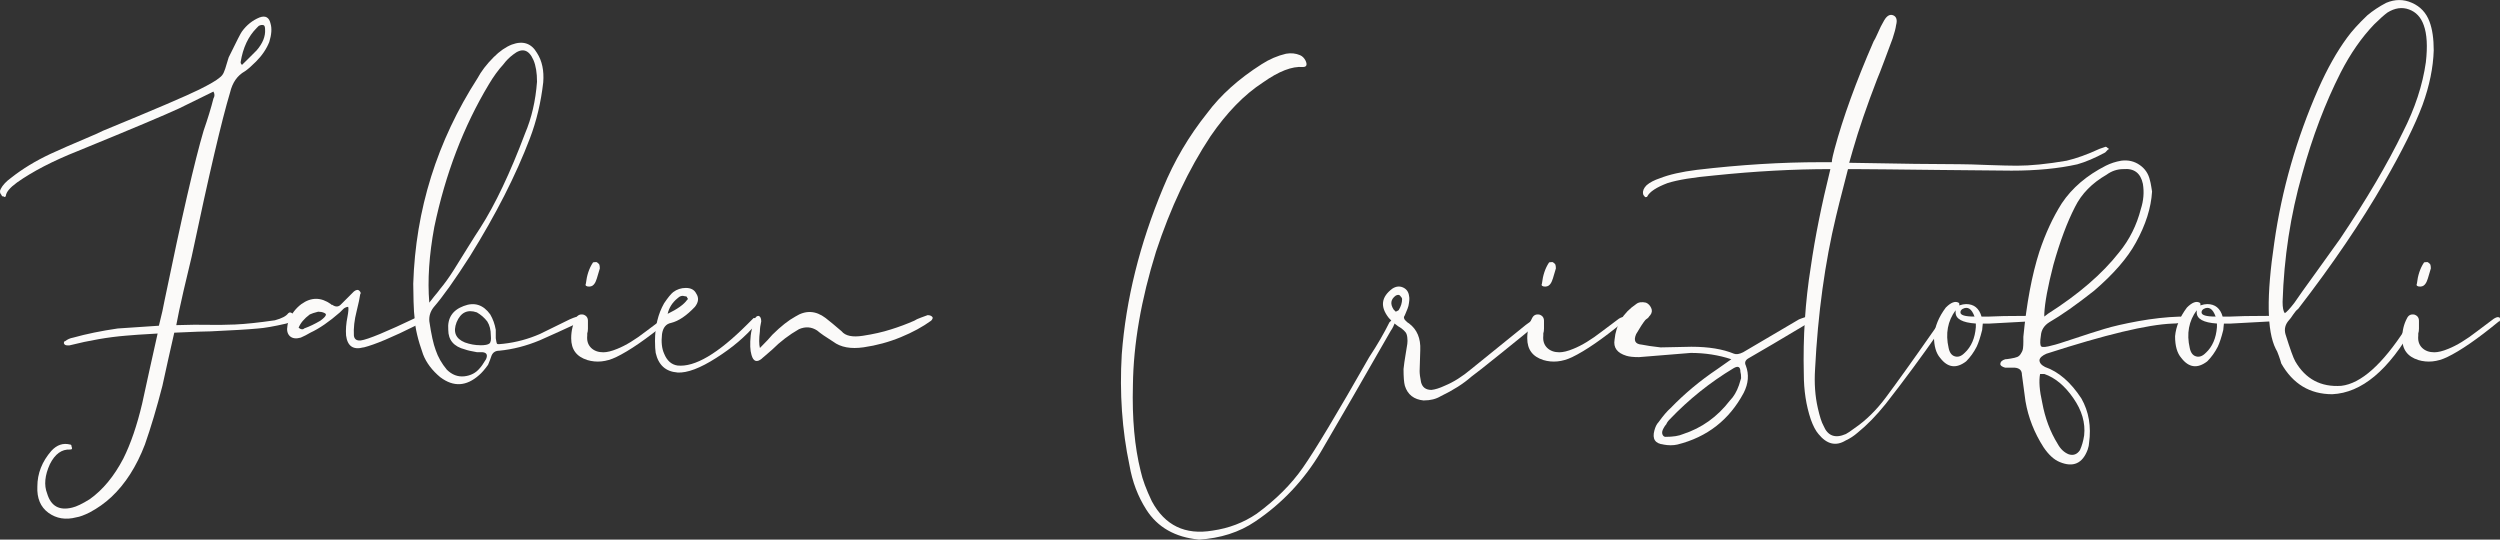
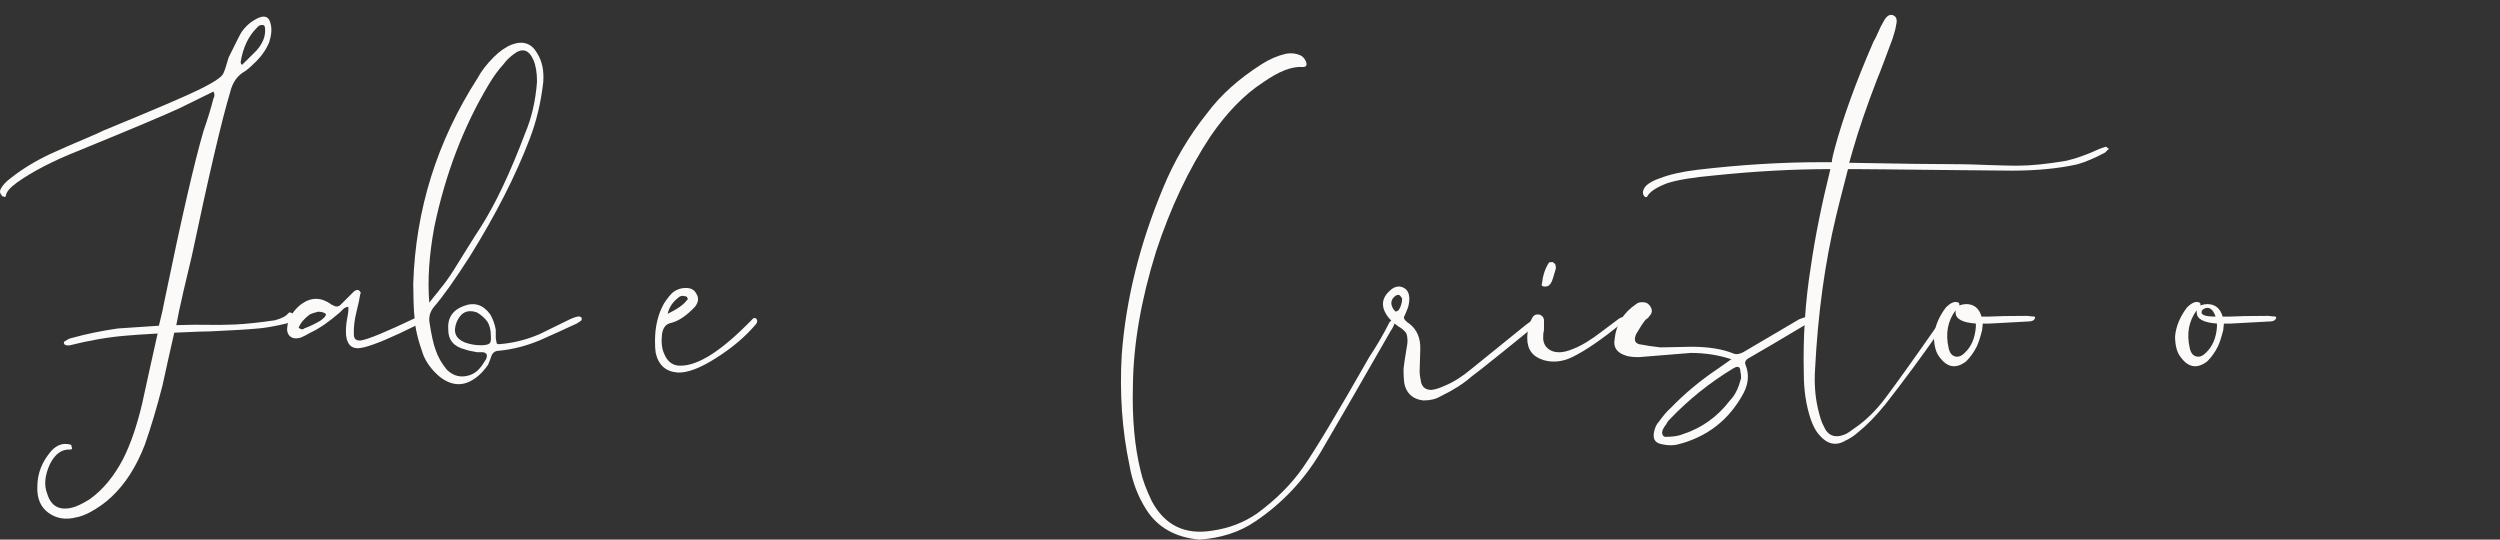
<svg xmlns="http://www.w3.org/2000/svg" id="Calque_1" data-name="Calque 1" viewBox="0 0 470.42 101.53">
  <rect x="0" y="0" width="470.42" height="101.53" fill="#333333" stroke="none" />
  <defs>
    <style>
      .cls-1 {
        fill: #fbfaf9;
      }
    </style>
  </defs>
  <path class="cls-1" d="M55.14,59.05c.44,.43,.44,.83,0,1.19-.27,.27-.7,.48-1.31,.65-2.28,.53-4.03,.83-5.25,.92-1.93,.18-4.92,.36-8.96,.54-.88,0-3.16,.08-6.83,.25-.27,1.14-.64,2.81-1.13,5-.47,2.2-.84,3.86-1.1,5-1.06,4.13-2.16,7.81-3.29,11.04-1.58,4.13-3.69,7.42-6.31,9.88-1.22,1.14-2.58,2.1-4.08,2.9-1.06,.53-1.89,.83-2.5,.92-2.02,.53-3.77,.24-5.27-.85-1.49-1.09-2.18-2.74-2.08-4.94,0-2.46,.88-4.69,2.63-6.71,1.05-1.14,2.23-1.53,3.54-1.19,.18,0,.27,.14,.27,.4,.18,.36,.09,.54-.27,.54-1.57-.09-2.84,.82-3.81,2.75-.96,2.11-1.14,3.95-.52,5.52,.71,2.38,2.28,3.26,4.73,2.65,.79-.18,1.89-.71,3.29-1.58,2.46-1.75,4.56-4.29,6.31-7.63,1.4-2.8,2.59-6.27,3.56-10.4,.26-1.22,.72-3.32,1.38-6.31,.65-2.98,1.16-5.26,1.52-6.83-2.99,.17-4.97,.3-5.94,.4-3.32,.27-6.87,.88-10.65,1.83h-.4c-.35,0-.56-.13-.65-.4,0-.26,.08-.4,.25-.4,.44-.34,.93-.56,1.46-.65,2.54-.71,5.34-1.28,8.42-1.73,1.3-.08,3.89-.26,7.75-.52,.53-2.09,.88-3.67,1.06-4.73,3.23-15.69,5.69-26.34,7.35-31.96,.79-2.28,1.41-4.3,1.85-6.06,.26-.43,.26-.86,0-1.31l-6.46,3.17c-2.63,1.22-8.98,3.9-19.06,8.02-4.66,1.85-8.47,3.82-11.44,5.92-1.32,.96-2.02,1.79-2.1,2.5,0,.08-.05,.16-.15,.21-.08,.04-.17,.02-.25-.08-.27,0-.4-.08-.4-.25-.35-.36-.4-.76-.15-1.19,.36-.71,1.02-1.41,1.98-2.1,2.11-1.67,4.57-3.16,7.38-4.48,.96-.43,1.98-.89,3.08-1.38,1.09-.48,2.32-1.01,3.69-1.58,1.36-.57,2.39-1.03,3.08-1.38,9.82-4.04,15.86-6.63,18.15-7.77,1.93-.96,3.2-1.7,3.81-2.23,.36-.26,.63-.59,.79-.98,.18-.4,.35-.91,.52-1.52,.18-.61,.31-1.05,.4-1.31,1.5-3.07,2.33-4.69,2.5-4.88,.89-1.22,1.98-2.09,3.29-2.63,1.14-.43,1.84-.03,2.1,1.19,.26,.88,.18,2.02-.25,3.42-.53,1.32-1.36,2.55-2.5,3.69-.88,.88-1.58,1.49-2.1,1.83-1.41,.79-2.33,2.11-2.77,3.96-1.58,5.25-3.99,15.55-7.23,30.9-.35,1.41-.85,3.54-1.52,6.4-.66,2.85-1.11,5.02-1.38,6.5,2.54-.08,4.51-.1,5.92-.06,1.4,.04,3.11,.02,5.13-.06,2.01-.09,4.51-.36,7.5-.79,1.32-.36,2.15-.8,2.5-1.31,.26-.26,.57-.22,.92,.13ZM48.3,5.26c-1.58,1.58-2.59,3.73-3.02,6.44,0,.18,.08,.35,.25,.52,.26-.25,.7-.68,1.31-1.29l1.46-1.46c1.14-1.32,1.67-2.63,1.58-3.94,0-.44-.09-.71-.27-.79-.27-.09-.57-.05-.92,.13l-.4,.4Z" />
  <path class="cls-1" d="M68.41,65.36c-1.93,.53-3.03-.21-3.29-2.23-.08-1.05,0-2.24,.27-3.56,.18-.96,.22-1.57,.13-1.83-.17,0-.34,.04-.52,.13-.18,.08-.31,.18-.4,.27-.08,.08-.2,.2-.33,.33l-.31,.31c-2.03,1.77-3.88,3.04-5.54,3.81-.61,.36-1.22,.68-1.83,.94-.88,.25-1.56,.16-2.04-.27-.47-.44-.63-1.1-.46-1.98,0-.17,.09-.51,.27-1.04,.53-1.23,1.31-2.24,2.35-3.02,1.84-1.32,3.69-1.32,5.54,0l.13,.13h.13c.61,.43,1.14,.43,1.58,0l2.5-2.5c.43-.34,.78-.39,1.04-.13,.26,.27,.31,.48,.15,.65-.1,.71-.32,1.77-.67,3.17-.43,1.67-.6,3.2-.52,4.6,.08,.7,.52,1,1.31,.92,1.32-.18,4.82-1.63,10.52-4.35,.34,0,.57,.09,.67,.27,.17,.45-.06,.84-.67,1.19-4.56,2.28-7.89,3.68-10,4.21Zm-11.17-3.56c.96-.34,1.96-.82,3.02-1.44,.61-.44,.96-.79,1.04-1.04,.09-.18-.02-.33-.33-.46-.31-.14-.68-.21-1.1-.21-.71,.18-1.24,.35-1.58,.52-1.06,.79-1.76,1.63-2.1,2.5,.44,.35,.8,.39,1.06,.13Z" />
  <path class="cls-1" d="M82.88,71.01c-1.57-1.3-2.66-2.75-3.27-4.33-.97-2.72-1.5-4.96-1.58-6.71-.1-.69-.17-1.76-.21-3.21-.04-1.46-.06-2.58-.06-3.38,.44-13.93,4.48-26.82,12.1-38.67,.69-1.3,1.7-2.61,3.02-3.94,1.14-1.14,2.28-1.93,3.42-2.38,2.11-.78,3.69-.25,4.75,1.58,.96,1.49,1.34,3.33,1.17,5.52-.43,3.78-1.27,7.29-2.5,10.52-2.63,6.93-6.4,14.34-11.31,22.23-2.81,4.39-5.08,7.59-6.83,9.6-.61,.79-.88,1.67-.79,2.63,.36,2.46,.76,4.26,1.19,5.4,.44,1.32,1.15,2.55,2.1,3.69,.97,.96,2.07,1.38,3.29,1.25,1.22-.14,2.19-.65,2.9-1.52,.26-.26,.66-.83,1.19-1.71,.34-.79,.13-1.23-.67-1.31h-1.04c-1.06-.18-1.81-.35-2.25-.52-2.1-.53-3.15-1.76-3.15-3.69-.18-2.19,.78-3.69,2.9-4.48,2.01-.78,3.68-.25,5,1.58,.51,.88,.86,1.84,1.04,2.9v1.58c.08,.61,.17,.97,.25,1.06,.09,.08,.5,.08,1.21-.02,2.36-.26,4.64-.88,6.83-1.83l5.65-2.77c.97-.43,1.59-.6,1.85-.52,.08,0,.21,.09,.4,.27,0,.27-.05,.44-.15,.52l-.79,.52c-.78,.36-1.94,.9-3.48,1.6-1.53,.7-2.69,1.22-3.48,1.56-2.54,1.06-5.08,1.71-7.63,1.96-.71,0-1.2,.31-1.46,.94-.17,.53-.39,1.1-.65,1.71-.63,.88-1.2,1.53-1.71,1.96-2.38,2.11-4.79,2.24-7.25,.4Zm-2.1-14.06c.18-.26,.51-.68,.98-1.25,.48-.57,.82-.98,1-1.25,.88-1.05,1.73-2.23,2.56-3.54,.83-1.32,1.75-2.79,2.75-4.42,1.01-1.63,1.78-2.83,2.31-3.63,2.8-4.38,5.61-10.29,8.42-17.75,1.23-2.89,1.98-6.13,2.25-9.73,0-1.67-.22-3.03-.67-4.08-.88-2.01-2.15-2.36-3.81-1.04-.71,.53-1.32,1.14-1.83,1.83-.97,1.06-1.9,2.33-2.77,3.81-4.74,7.89-8.16,16.83-10.25,26.83-.97,5.27-1.29,10-.94,14.21Zm9.6,8.02c.88,0,1.44-.11,1.71-.33,.26-.22,.35-.72,.27-1.5,0-1.05-.22-1.94-.67-2.65-.53-.69-1.18-1.26-1.96-1.71-1.77-.61-3.04,.01-3.81,1.85-.71,1.83-.19,3.1,1.56,3.81,.97,.35,1.94,.52,2.9,.52Z" />
-   <path class="cls-1" d="M110.9,53.93c-.27,0-.47-.04-.6-.13-.13-.09-.15-.23-.06-.42,.18-1.57,.61-2.88,1.31-3.94,0-.08,.22-.13,.67-.13,.08,0,.26,.14,.52,.4,.08,.17,.13,.43,.13,.79-.43,1.57-.74,2.49-.92,2.75-.27,.45-.61,.67-1.04,.67Zm-.4,13.81c-2.02-.63-3.02-1.98-3.02-4.08,0-1.4,.3-2.67,.92-3.81,.26-.53,.7-.75,1.31-.67,.61,.18,.92,.58,.92,1.19v1.44c0,.36-.04,.68-.13,.94v.4c-.1,.96,.14,1.72,.71,2.29,.58,.57,1.35,.85,2.31,.85,.69,0,1.57-.21,2.63-.65,1.58-.63,3.38-1.72,5.4-3.29l3.17-2.38c.43-.26,.73-.35,.92-.27,.17,0,.25,.14,.25,.4s-.08,.4-.25,.4c-3.95,3.25-7.19,5.49-9.73,6.71-1.85,.88-3.65,1.06-5.4,.54Z" />
  <path class="cls-1" d="M127.46,70.09c-2.2-.17-3.56-1.4-4.08-3.69-.08-.51-.13-1.26-.13-2.23,0-2.72,.57-5.09,1.71-7.1,.71-1.05,1.28-1.76,1.71-2.1,.71-.53,1.5-.79,2.38-.79,.96,0,1.61,.35,1.96,1.06,.53,.79,.44,1.63-.25,2.5-1.58,1.67-3.08,2.68-4.48,3.02-.96,.18-1.53,.89-1.71,2.1-.17,1.49-.04,2.72,.4,3.69,.53,1.31,1.36,2.05,2.5,2.23,3.25,.35,7.63-2.23,13.15-7.75l1.19-1.19c.26,0,.44,.04,.52,.13,.09,.18,.15,.31,.15,.4,0,.27-.09,.49-.27,.67-1.93,2.28-4.41,4.39-7.44,6.31-3.02,1.93-5.45,2.85-7.29,2.75Zm-1.83-11.04c1.83-.88,3.05-1.75,3.67-2.63,.18-.09,.18-.23,0-.4,0-.18-.14-.27-.4-.27-.52-.18-.99-.05-1.44,.4-.96,.79-1.57,1.76-1.83,2.9Z" />
-   <path class="cls-1" d="M143.37,67.47c-.96,.79-1.61,.57-1.96-.67-.27-.88-.31-2.09-.15-3.67,.09-.79,.32-1.76,.67-2.9,.18-.53,.44-.79,.79-.79,.34,.08,.52,.43,.52,1.04-.17,.71-.25,1.33-.25,1.85-.18,1.41-.18,2.45,0,3.15,1.14-1.14,1.92-1.97,2.35-2.5,1.58-1.57,3.03-2.71,4.33-3.42,1.93-1.22,3.82-1.13,5.67,.27,.79,.61,1.8,1.45,3.02,2.5,.71,.88,2.05,1.16,4.02,.85,1.97-.3,3.72-.7,5.25-1.19,1.54-.48,3.01-1.03,4.42-1.65,.26-.18,.68-.38,1.25-.58,.57-.22,.98-.38,1.25-.46,.43,0,.73,.13,.92,.38,.08,.18-.01,.41-.27,.67-1.57,1.14-3.47,2.18-5.71,3.1-2.24,.92-4.56,1.55-6.98,1.9-2.42,.35-4.33,0-5.73-1.06-1.41-.88-2.41-1.57-3.02-2.1-1.06-.69-2.2-.78-3.42-.25-1.85,1.06-3.52,2.33-5,3.81l-1.98,1.71Z" />
  <path class="cls-1" d="M225.57,101.53c-4.47-.44-7.77-2.32-9.88-5.65-1.57-2.46-2.62-5.22-3.15-8.29-1.41-6.67-1.89-13.64-1.46-20.92,.79-10.34,3.38-20.78,7.77-31.29,2.09-5.09,4.86-9.79,8.29-14.08,2.54-3.42,5.96-6.48,10.25-9.21,1.48-.96,3.02-1.61,4.6-1.98,.96-.17,1.83-.07,2.63,.27,.44,.18,.8,.54,1.06,1.06,.34,.78,.17,1.17-.52,1.17-2.03-.17-4.53,.8-7.5,2.9-3.52,2.28-6.81,5.66-9.88,10.13-4.13,6.24-7.54,13.47-10.25,21.71-2.81,9.03-4.26,17.41-4.35,25.13-.17,6.22,.32,11.61,1.46,16.17,.34,1.58,1.05,3.47,2.1,5.67,2.46,4.56,6.27,6.4,11.44,5.52,3.07-.44,5.83-1.5,8.29-3.17,3.59-2.63,6.49-5.51,8.69-8.67,2.28-3.25,6.44-10.18,12.48-20.79,1.5-2.28,2.77-4.46,3.81-6.56l.54-.54,.4-.25c.17,.17,.25,.34,.25,.52-.35,.88-.66,1.49-.92,1.83-5.27,9.21-9.65,16.8-13.15,22.77-3.17,5.35-7.29,9.73-12.38,13.15-2.97,2.02-6.52,3.16-10.65,3.42Z" />
  <path class="cls-1" d="M267.91,75.36c-1.85-.18-3.04-1.1-3.56-2.77-.17-.61-.25-1.66-.25-3.15,.08-.79,.21-1.69,.38-2.69,.18-1.01,.29-1.69,.33-2.04,.05-.36,.05-.76,0-1.19-.04-.44-.16-.78-.33-1-.17-.22-.43-.46-.77-.73-.88-.51-1.67-1.17-2.38-1.96-1.67-2.11-1.44-3.95,.67-5.52,.69-.44,1.36-.51,2.02-.21,.67,.31,1.04,.85,1.13,1.65,.09,.35,.05,.96-.13,1.83,0,.1-.22,.68-.67,1.73-.27,.35-.22,.7,.15,1.04,.26,.27,.48,.44,.65,.52,1.5,1.14,2.2,2.81,2.1,5,0,.45-.02,1.1-.06,1.98s-.06,1.54-.06,1.98c0,.52,.09,1.22,.27,2.1,.25,.96,.9,1.44,1.96,1.44,.71-.08,1.54-.34,2.5-.79,1.67-.69,3.33-1.74,5-3.15,.79-.63,2.5-2.01,5.13-4.15,2.64-2.15,4.34-3.53,5.13-4.15,.71-.53,1.28-.92,1.73-1.19,.08-.08,.17-.1,.25-.06s.13,.1,.13,.19c.18,.18,.23,.31,.15,.4-.27,.45-.44,.71-.52,.79-1.16,.97-3.29,2.71-6.4,5.21-3.11,2.5-4.97,3.97-5.58,4.4-1.49,1.32-3.42,2.55-5.79,3.69-.88,.53-1.93,.79-3.15,.79Zm-5.27-16.71l.27-.13,.27-.15c.43-.69,.65-1.4,.65-2.1,0-.17-.14-.38-.4-.65-.17-.18-.43-.18-.79,0-.96,.7-1.09,1.57-.4,2.63l.4,.4Z" />
  <path class="cls-1" d="M290.8,53.93c-.27,0-.47-.04-.6-.13-.13-.09-.15-.23-.06-.42,.18-1.57,.61-2.88,1.31-3.94,0-.08,.22-.13,.67-.13,.08,0,.26,.14,.52,.4,.08,.17,.13,.43,.13,.79-.43,1.57-.74,2.49-.92,2.75-.27,.45-.61,.67-1.04,.67Zm-.4,13.81c-2.02-.63-3.02-1.98-3.02-4.08,0-1.4,.3-2.67,.92-3.81,.26-.53,.7-.75,1.31-.67,.61,.18,.92,.58,.92,1.19v1.44c0,.36-.04,.68-.13,.94v.4c-.1,.96,.14,1.72,.71,2.29,.58,.57,1.35,.85,2.31,.85,.69,0,1.57-.21,2.63-.65,1.58-.63,3.38-1.72,5.4-3.29l3.17-2.38c.43-.26,.73-.35,.92-.27,.17,0,.25,.14,.25,.4s-.08,.4-.25,.4c-3.95,3.25-7.19,5.49-9.73,6.71-1.85,.88-3.65,1.06-5.4,.54Z" />
  <path class="cls-1" d="M313.01,83.64c-1.57-.17-2.14-1.04-1.71-2.63,.18-.69,.44-1.22,.79-1.58,.88-1.22,1.63-2.09,2.25-2.63,2.63-2.72,5.56-5.17,8.81-7.35l2.63-1.85c-2.38-.79-4.92-1.19-7.63-1.19l-9.73,.79c-1.06,0-1.85-.08-2.38-.25-1.75-.53-2.49-1.54-2.23-3.04,.26-2.8,1.61-5.03,4.06-6.69,.44-.36,1.06-.45,1.85-.27,.43,.18,.76,.52,.98,1,.22,.47,.16,.93-.19,1.38-.1,.08-.19,.2-.27,.33-.08,.13-.2,.23-.33,.31-.13,.08-.24,.18-.33,.27-.43,.53-1,1.41-1.71,2.63-.53,1.22-.18,1.89,1.06,1.98,.79,.17,1.97,.34,3.54,.52,.71,0,1.69-.02,2.96-.06,1.28-.04,2.22-.06,2.83-.06,3.25,0,5.92,.44,8.02,1.31,.44,.17,1.01,.08,1.71-.27l10.52-6.19c.18-.08,.67-.26,1.46-.52,.34,0,.56,.14,.65,.4,.26,.27,.22,.49-.13,.67l-6.83,4.06-4.75,2.77c-.53,.35-.66,.79-.4,1.31,.63,1.67,.49,3.38-.4,5.13-2.71,5.08-6.87,8.33-12.48,9.73-.79,.18-1.68,.18-2.65,0Zm.4-1.44c1.4,0,2.5-.17,3.29-.52,3.51-1.14,6.45-3.24,8.81-6.31,.71-.71,1.28-1.67,1.71-2.9l.4-1.31c0-.53-.04-.92-.13-1.19,0-.97-.44-1.19-1.31-.67-4.39,2.64-8.39,5.84-11.98,9.6-.35,.35-.56,.66-.65,.92-.18,.18-.36,.45-.54,.79-.25,.45-.31,.82-.19,1.13,.13,.31,.32,.46,.58,.46Z" />
  <path class="cls-1" d="M396.65,27.89c.09,0,.15,.04,.15,.13s-.05,.13-.15,.13l-.52,.54c-1.93,1.04-3.68,1.79-5.25,2.23-3.52,.79-7.64,1.19-12.38,1.19-1.14,0-5.68-.04-13.63-.13-7.93-.09-12.86-.15-14.79-.15h-2.35c-1.41,5.45-2.15,8.39-2.23,8.81-2.11,8.77-3.43,18.37-3.96,28.81-.17,2.63,0,5.08,.52,7.35,.36,1.58,.71,2.68,1.06,3.29,.79,1.93,2.19,2.46,4.21,1.58,.34-.18,.88-.53,1.58-1.06,2.18-1.48,4.15-3.42,5.92-5.79,2.09-2.8,5.17-7.09,9.21-12.88,1.04-1.32,1.74-2.02,2.1-2.1,.08,.35,.1,.57,.06,.67-.04,.08-.27,.41-.67,.98-.39,.57-.63,.9-.71,.98-3.25,4.66-6.58,9.17-10,13.54-1.77,2.2-3.52,3.99-5.27,5.4-.7,.61-1.44,1.1-2.23,1.46-1.85,1.14-3.56,.74-5.13-1.19-.53-.61-1.02-1.53-1.46-2.77-.88-2.63-1.31-5.47-1.31-8.54-.17-6.93,.27-13.64,1.31-20.13,.79-5.53,2.02-11.67,3.69-18.42-6.93,0-14.21,.4-21.83,1.19-3.94,.35-6.88,.83-8.81,1.44-2.09,.79-3.36,1.63-3.81,2.5,0,.1-.13,.15-.4,.15-.26-.26-.4-.48-.4-.67-.08-.53,.14-1.05,.67-1.58,.61-.53,1.45-.96,2.5-1.31,1.75-.69,4.07-1.22,6.96-1.58,8.16-.96,15.92-1.44,23.29-1.44h2.1c0-.26,.06-.66,.19-1.19,.14-.53,.25-.96,.33-1.31,1.58-5.88,4.03-12.63,7.35-20.25,.18-.26,.4-.7,.67-1.31,.26-.61,.48-1.09,.67-1.46l.65-1.19c.53-.88,1.09-1.18,1.71-.92,.61,.27,.78,.89,.52,1.85-.08,.61-.3,1.45-.65,2.5-.35,.96-.85,2.32-1.52,4.08-.66,1.75-1.11,2.93-1.38,3.54-1.93,5-3.47,9.47-4.6,13.42l-.67,2.35c9.47,.18,16.4,.27,20.79,.27,1.14,0,2.91,.05,5.31,.15,2.42,.08,4.24,.13,5.48,.13,2.54,0,5.65-.31,9.33-.94,1.83-.43,3.9-1.17,6.19-2.23l1.17-.4c.09,0,.23,.09,.4,.27Z" />
-   <path class="cls-1" d="M382.71,59.57c.26,0,.3,.16,.13,.46-.17,.31-.56,.46-1.17,.46l-7.38,.4h-1.19c0,.1-.02,.28-.06,.54-.04,.25-.06,.47-.06,.65-.35,1.41-.7,2.46-1.04,3.17-.53,1.04-1.19,1.96-1.98,2.75-1.85,1.41-3.47,1.19-4.88-.65-.78-.89-1.17-2.25-1.17-4.08,.17-1.84,.91-3.65,2.23-5.4,.96-.96,1.75-1.26,2.38-.92,.17,.08,.21,.26,.13,.52,.53-.17,.96-.25,1.31-.25,1.48,0,2.45,.79,2.9,2.35h1.44c1.32-.08,3.69-.13,7.1-.13,.09,0,.3,.02,.6,.06,.3,.04,.54,.06,.71,.06Zm-11.17,0c-.53-1.48-1.28-1.96-2.25-1.44-.27,.17-.4,.39-.4,.65,0,.53,.88,.79,2.65,.79Zm-1.85,6.83c1.23-1.14,1.94-2.76,2.1-4.85v-.67c-2.54-.17-3.81-.86-3.81-2.1v-.4c-1.49,2.03-1.93,4.4-1.31,7.1,.18,.88,.57,1.41,1.19,1.58,.61,.18,1.22-.04,1.83-.67Z" />
-   <path class="cls-1" d="M411.26,59.97v.4c-.63,.35-1.46,.52-2.5,.52-4.66,.18-12.55,2.07-23.69,5.67-.79,.35-1.23,.74-1.31,1.19,0,.52,.35,.95,1.06,1.31,2.54,.88,4.82,2.85,6.83,5.92,1.4,2.46,1.88,5.27,1.44,8.42,0,.27-.08,.66-.25,1.19-.97,2.63-2.73,3.41-5.27,2.35-1.06-.43-2.06-1.34-3.02-2.75-1.75-2.72-2.89-5.61-3.42-8.69l-.67-5c0-.79-.44-1.23-1.31-1.31h-1.83c-.61-.18-.92-.4-.92-.67,0-.43,.31-.73,.92-.92,.17,0,.52-.04,1.04-.13,.53-.08,.95-.19,1.25-.31,.31-.14,.55-.39,.73-.75,.18-.26,.29-.57,.33-.92,.04-.34,.06-.73,.06-1.17v-.94c.61-6.3,1.61-11.65,3.02-16.04,1.14-3.42,2.54-6.44,4.21-9.08,1.93-2.89,4.69-5.25,8.29-7.08,.88-.44,1.84-.76,2.9-.94,1.3-.17,2.46,.1,3.48,.81,1.01,.7,1.65,1.66,1.92,2.88,.08,.27,.17,.66,.25,1.19,.09,.53,.15,.83,.15,.92-.18,3.07-1.2,6.27-3.04,9.6-1.57,2.89-4.2,5.92-7.88,9.08-3.33,2.63-6.14,4.6-8.42,5.92-.97,.61-1.5,1.45-1.58,2.5-.18,1.14-.16,1.82,.06,2.04,.22,.21,.94,.14,2.17-.21,.44-.08,1.78-.5,4.02-1.25,2.23-.75,4.14-1.36,5.71-1.83,1.58-.48,3.71-.97,6.38-1.46,2.68-.48,5.25-.77,7.71-.85,.53,0,.92,.04,1.19,.13v.27Zm-24.88-10.13c-1.04,4.03-1.61,7.1-1.71,9.21v.52l.67-.52c5.79-3.68,10.26-7.54,13.42-11.58,1.93-2.36,3.29-5.07,4.08-8.15,.51-1.58,.64-3.16,.38-4.73-.43-2.03-1.66-2.95-3.67-2.77-1.14,0-2.2,.35-3.17,1.06-2.72,1.57-4.7,3.58-5.92,6.04-1.49,2.89-2.85,6.53-4.08,10.92Zm-2.5,20.52c-.25,1.32-.12,3.12,.4,5.4,.53,2.89,1.49,5.47,2.9,7.75,.53,.97,1.23,1.64,2.1,1.98,.88,.27,1.57,0,2.1-.79,.36-.79,.63-1.71,.79-2.77,.26-2.36-.42-4.7-2.04-7.02-1.61-2.33-3.43-3.84-5.46-4.54h-.79Z" />
+   <path class="cls-1" d="M382.71,59.57c.26,0,.3,.16,.13,.46-.17,.31-.56,.46-1.17,.46l-7.38,.4h-1.19c0,.1-.02,.28-.06,.54-.04,.25-.06,.47-.06,.65-.35,1.41-.7,2.46-1.04,3.17-.53,1.04-1.19,1.96-1.98,2.75-1.85,1.41-3.47,1.19-4.88-.65-.78-.89-1.17-2.25-1.17-4.08,.17-1.84,.91-3.65,2.23-5.4,.96-.96,1.75-1.26,2.38-.92,.17,.08,.21,.26,.13,.52,.53-.17,.96-.25,1.31-.25,1.48,0,2.45,.79,2.9,2.35h1.44c1.32-.08,3.69-.13,7.1-.13,.09,0,.3,.02,.6,.06,.3,.04,.54,.06,.71,.06Zm-11.17,0Zm-1.85,6.83c1.23-1.14,1.94-2.76,2.1-4.85v-.67c-2.54-.17-3.81-.86-3.81-2.1v-.4c-1.49,2.03-1.93,4.4-1.31,7.1,.18,.88,.57,1.41,1.19,1.58,.61,.18,1.22-.04,1.83-.67Z" />
  <path class="cls-1" d="M428.08,59.57c.26,0,.3,.16,.13,.46-.17,.31-.56,.46-1.17,.46l-7.38,.4h-1.19c0,.1-.02,.28-.06,.54-.04,.25-.06,.47-.06,.65-.35,1.41-.7,2.46-1.04,3.17-.53,1.04-1.19,1.96-1.98,2.75-1.85,1.41-3.47,1.19-4.88-.65-.78-.89-1.17-2.25-1.17-4.08,.17-1.84,.91-3.65,2.23-5.4,.96-.96,1.75-1.26,2.38-.92,.17,.08,.21,.26,.13,.52,.53-.17,.96-.25,1.31-.25,1.48,0,2.45,.79,2.9,2.35h1.44c1.32-.08,3.69-.13,7.1-.13,.09,0,.3,.02,.6,.06,.3,.04,.54,.06,.71,.06Zm-11.17,0c-.53-1.48-1.28-1.96-2.25-1.44-.27,.17-.4,.39-.4,.65,0,.53,.88,.79,2.65,.79Zm-1.85,6.83c1.23-1.14,1.94-2.76,2.1-4.85v-.67c-2.54-.17-3.81-.86-3.81-2.1v-.4c-1.49,2.03-1.93,4.4-1.31,7.1,.18,.88,.57,1.41,1.19,1.58,.61,.18,1.22-.04,1.83-.67Z" />
-   <path class="cls-1" d="M438.86,74.18c-4.21,0-7.41-1.93-9.6-5.79-.08-.34-.24-.82-.46-1.44-.21-.63-.41-1.06-.58-1.31-1.67-3.33-1.76-10-.27-20,1.4-9.9,4.17-19.55,8.29-28.94,1.67-3.76,3.46-6.96,5.4-9.6,.88-1.22,2.15-2.63,3.81-4.21,1.05-.88,2.23-1.66,3.54-2.35,1.67-.71,3.29-.71,4.88,0,1.58,.7,2.68,1.88,3.29,3.54,.53,1.41,.79,3.2,.79,5.4-.1,3.24-.8,6.66-2.1,10.25-1.41,3.78-3.82,8.65-7.25,14.6-4.29,7.46-9.68,15.4-16.17,23.81-.27,.17-.57,.52-.92,1.04-.35,.53-.61,.89-.79,1.06-.71,.79-.93,1.67-.67,2.63,.88,2.81,1.49,4.52,1.85,5.13,1.93,3.33,4.82,4.87,8.67,4.6,3.69-.43,7.73-4.03,12.1-10.79,.18-.43,.53-1,1.06-1.71,.08-.08,.21-.13,.4-.13,.26,.08,.4,.31,.4,.67l-.4,.79c-4.66,8.24-9.74,12.49-15.27,12.75Zm-8.94-15.25c.34-.18,.96-.84,1.83-1.98,.71-1.05,2.05-2.94,4.02-5.65,1.97-2.72,3.48-4.83,4.54-6.33,5-7.44,8.94-14.15,11.83-20.1,2.28-4.47,3.72-8.86,4.33-13.17,.34-2.97,.21-5.29-.4-6.96-.53-1.5-1.45-2.48-2.77-2.96-1.31-.48-2.66-.29-4.06,.58-.61,.45-1.45,1.19-2.5,2.23-2.36,2.46-4.47,5.49-6.31,9.08-2.89,5.7-5.3,12.05-7.23,19.06-2.2,7.72-3.43,15.75-3.69,24.08,0,1.04,.13,1.74,.4,2.1Z" />
-   <path class="cls-1" d="M455.44,53.93c-.27,0-.47-.04-.6-.13-.13-.09-.15-.23-.06-.42,.18-1.57,.61-2.88,1.31-3.94,0-.08,.22-.13,.67-.13,.08,0,.26,.14,.52,.4,.08,.17,.13,.43,.13,.79-.43,1.57-.74,2.49-.92,2.75-.27,.45-.61,.67-1.04,.67Zm-.4,13.81c-2.02-.63-3.02-1.98-3.02-4.08,0-1.4,.3-2.67,.92-3.81,.26-.53,.7-.75,1.31-.67,.61,.18,.92,.58,.92,1.19v1.44c0,.36-.04,.68-.13,.94v.4c-.1,.96,.14,1.72,.71,2.29,.58,.57,1.35,.85,2.31,.85,.69,0,1.57-.21,2.63-.65,1.58-.63,3.38-1.72,5.4-3.29l3.17-2.38c.43-.26,.73-.35,.92-.27,.17,0,.25,.14,.25,.4s-.08,.4-.25,.4c-3.95,3.25-7.19,5.49-9.73,6.71-1.85,.88-3.65,1.06-5.4,.54Z" />
</svg>